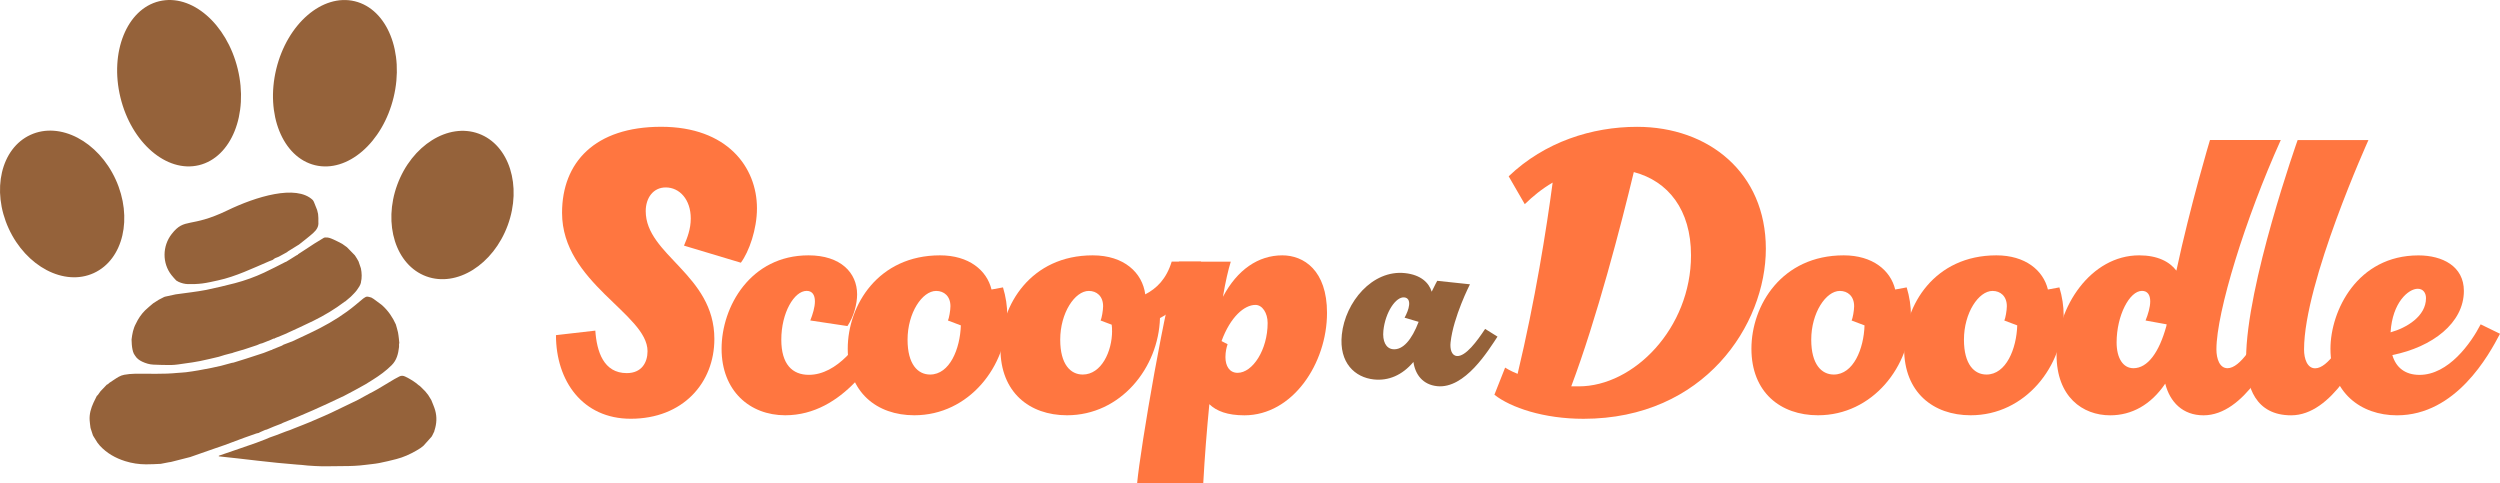
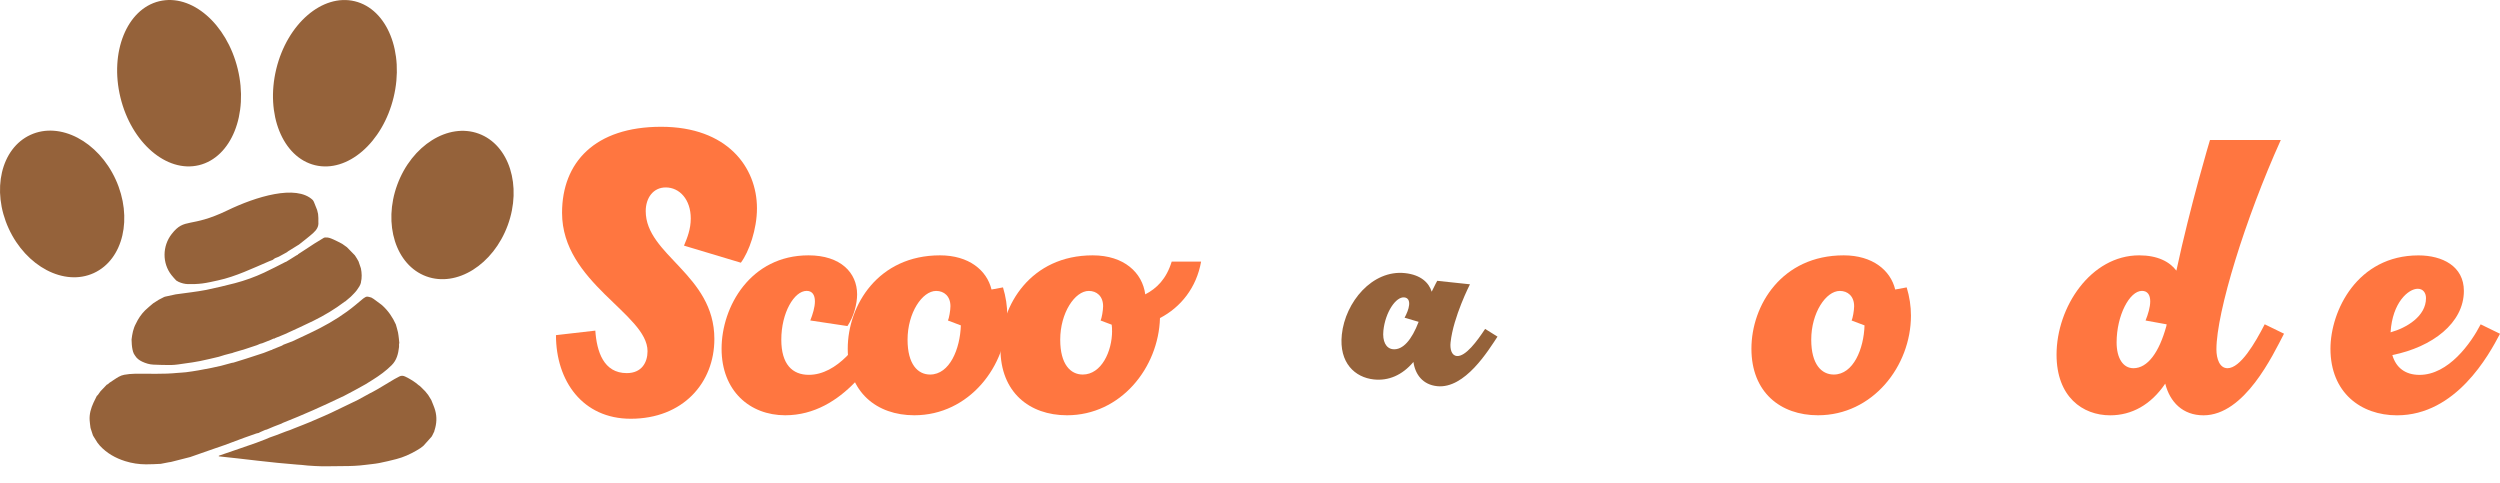
<svg xmlns="http://www.w3.org/2000/svg" style="isolation:isolate" viewBox="0 0 423.028 81.776" width="423.028pt" height="81.776pt">
  <g>
    <path d=" M 20.378 16.49 C 18.519 8.835 21.456 1.54 26.934 0.21 C 32.411 -1.12 38.368 4.015 40.227 11.67 C 42.086 19.325 39.148 26.62 33.671 27.95 C 28.193 29.28 22.237 24.145 20.378 16.49 Z  M 53.304 27.954 C 47.826 26.624 44.889 19.329 46.748 11.674 C 48.607 4.019 54.563 -1.116 60.041 0.214 C 65.518 1.544 68.456 8.839 66.597 16.494 C 64.738 24.149 58.781 29.284 53.304 27.954 Z  M 72.129 46.761 C 66.972 44.864 64.775 37.915 67.225 31.253 C 69.674 24.591 75.85 20.721 81.007 22.618 C 86.165 24.514 88.362 31.463 85.912 38.125 C 83.462 44.788 77.286 48.657 72.129 46.761 Z  M 1.465 38.656 C -1.49 32.201 0.167 25.104 5.163 22.817 C 10.159 20.529 16.614 23.913 19.569 30.367 C 22.524 36.821 20.867 43.918 15.871 46.206 C 10.875 48.493 4.42 45.11 1.465 38.656 Z  M 73.534 72.759 C 73.509 72.842 73.5 72.917 73.484 73 C 73.368 73.224 73.26 73.456 73.152 73.681 C 73.11 73.755 73.069 73.822 73.027 73.896 C 72.579 74.403 72.122 74.909 71.665 75.416 C 71.499 75.549 71.325 75.682 71.159 75.814 C 70.926 75.956 70.702 76.097 70.47 76.238 C 69.39 76.861 68.269 77.376 67.057 77.683 C 66.094 77.932 65.122 78.164 64.151 78.355 C 63.379 78.505 62.59 78.555 61.809 78.663 C 60.547 78.829 59.277 78.87 58.006 78.87 C 56.861 78.87 55.706 78.912 54.561 78.903 C 53.739 78.895 52.917 78.829 52.095 78.779 C 51.746 78.754 51.397 78.712 51.048 78.671 C 50.783 78.654 50.517 78.629 50.251 78.613 C 45.826 78.281 41.433 77.666 37.016 77.218 C 37.016 77.185 37.016 77.118 37.032 77.11 C 38.178 76.711 39.324 76.321 40.47 75.931 C 40.985 75.756 41.491 75.574 42.006 75.399 C 42.463 75.242 42.911 75.084 43.368 74.926 C 43.899 74.718 44.422 74.519 44.954 74.32 C 45.178 74.229 45.41 74.129 45.635 74.029 C 45.992 73.905 46.357 73.78 46.714 73.647 C 47.262 73.44 47.81 73.232 48.358 73.016 C 48.607 72.925 48.848 72.842 49.097 72.759 C 49.28 72.684 49.471 72.601 49.662 72.526 C 50.21 72.311 50.758 72.095 51.306 71.879 C 51.663 71.729 52.02 71.588 52.377 71.447 C 52.834 71.248 53.29 71.057 53.747 70.857 C 54.511 70.525 55.275 70.21 56.022 69.853 C 57.542 69.139 59.044 68.4 60.556 67.669 C 61.236 67.295 61.917 66.922 62.598 66.548 C 62.748 66.473 62.897 66.39 63.055 66.316 C 63.321 66.166 63.586 66.017 63.852 65.875 C 64.101 65.726 64.342 65.585 64.591 65.435 C 65.305 65.004 66.019 64.572 66.742 64.148 C 67.007 63.991 67.29 63.858 67.564 63.708 C 67.904 63.526 68.244 63.559 68.577 63.725 C 69.415 64.123 70.187 64.605 70.893 65.219 C 70.935 65.253 70.985 65.278 71.034 65.303 C 71.342 65.601 71.64 65.9 71.948 66.208 C 72.114 66.415 72.28 66.631 72.454 66.839 C 72.629 67.121 72.803 67.403 72.977 67.686 C 73.202 68.275 73.476 68.848 73.642 69.454 C 73.949 70.559 73.891 71.671 73.542 72.767 L 73.534 72.759 Z  M 67.58 58.021 C 67.564 58.079 67.547 58.137 67.522 58.195 L 67.522 58.71 C 67.389 59.856 67.14 60.935 66.268 61.799 C 65.313 62.753 64.234 63.534 63.105 64.24 C 62.698 64.497 62.283 64.755 61.868 65.012 C 61.361 65.294 60.846 65.577 60.34 65.859 C 60.19 65.942 60.032 66.025 59.883 66.108 C 59.26 66.44 58.638 66.764 58.015 67.096 C 57.948 67.129 57.874 67.146 57.807 67.179 C 54.569 68.74 51.281 70.201 47.935 71.522 C 47.852 71.563 47.777 71.596 47.694 71.638 C 47.677 71.655 47.652 71.663 47.636 71.679 C 47.619 71.679 47.602 71.688 47.586 71.696 C 47.171 71.854 46.747 72.02 46.332 72.178 C 45.934 72.344 45.535 72.518 45.136 72.684 C 45.045 72.709 44.954 72.726 44.862 72.751 C 44.547 72.892 44.223 73.033 43.908 73.174 C 43.883 73.191 43.858 73.216 43.833 73.24 C 43.683 73.282 43.534 73.315 43.376 73.348 C 42.679 73.598 41.981 73.838 41.284 74.087 C 40.196 74.494 39.108 74.901 38.012 75.308 C 37.913 75.35 37.805 75.383 37.697 75.416 C 37.198 75.582 36.7 75.756 36.202 75.931 C 34.865 76.396 33.528 76.869 32.192 77.334 C 31.096 77.616 29.999 77.89 28.903 78.173 C 28.804 78.181 28.704 78.189 28.605 78.214 C 28.14 78.305 27.666 78.397 27.193 78.488 C 26.371 78.521 25.541 78.579 24.71 78.571 C 23.515 78.571 22.327 78.389 21.181 78.031 C 19.546 77.517 18.093 76.703 16.914 75.433 C 16.772 75.258 16.631 75.084 16.49 74.909 C 16.291 74.594 16.091 74.27 15.892 73.955 C 15.834 73.855 15.784 73.764 15.726 73.672 C 15.602 73.299 15.485 72.925 15.361 72.551 C 15.344 72.493 15.328 72.427 15.311 72.369 C 15.261 71.953 15.195 71.547 15.17 71.131 C 15.095 70.069 15.386 69.081 15.826 68.126 C 16 67.744 16.199 67.37 16.382 66.996 C 16.399 66.98 16.415 66.963 16.432 66.938 C 16.465 66.913 16.498 66.897 16.532 66.872 C 16.689 66.648 16.847 66.432 17.005 66.208 C 17.362 65.834 17.727 65.452 18.084 65.078 C 18.142 65.062 18.192 65.037 18.25 65.012 C 18.325 64.937 18.4 64.862 18.483 64.796 C 18.749 64.622 19.014 64.439 19.28 64.265 C 19.82 63.908 20.359 63.534 21.007 63.418 C 21.597 63.31 22.211 63.252 22.817 63.243 C 25.208 63.21 27.608 63.343 29.999 63.102 C 30.489 63.052 30.988 63.052 31.477 62.986 C 32.2 62.895 32.906 62.787 33.62 62.662 C 34.342 62.538 35.056 62.396 35.77 62.255 C 36.31 62.147 36.858 62.031 37.398 61.898 C 38.012 61.74 38.627 61.566 39.233 61.4 C 39.324 61.383 39.424 61.383 39.507 61.358 C 40.246 61.134 40.985 60.91 41.715 60.669 C 42.687 60.362 43.65 60.038 44.613 59.723 C 45.045 59.548 45.485 59.382 45.917 59.216 L 45.942 59.216 C 45.942 59.216 45.967 59.216 45.967 59.216 L 45.983 59.233 C 45.983 59.233 46.017 59.191 46.033 59.175 L 46.033 59.158 C 46.033 59.158 46.066 59.158 46.083 59.166 C 46.1 59.15 46.124 59.133 46.141 59.117 C 46.664 58.909 47.187 58.701 47.71 58.486 C 47.802 58.444 47.876 58.386 47.96 58.328 C 48.4 58.162 48.831 57.996 49.271 57.83 C 49.313 57.813 49.363 57.805 49.404 57.788 C 50.999 57.032 52.618 56.31 54.187 55.496 C 56.288 54.409 58.281 53.155 60.107 51.644 C 60.556 51.27 61.012 50.896 61.461 50.514 C 61.66 50.406 61.851 50.215 62.058 50.199 C 62.308 50.174 62.573 50.29 62.831 50.348 C 62.964 50.423 63.088 50.498 63.221 50.581 C 63.653 50.905 64.093 51.22 64.525 51.544 C 64.599 51.602 64.674 51.669 64.74 51.727 C 65.712 52.623 66.443 53.695 66.982 54.898 C 67.107 55.355 67.248 55.795 67.348 56.252 C 67.422 56.601 67.447 56.958 67.497 57.315 C 67.522 57.547 67.539 57.78 67.564 58.004 L 67.58 58.021 Z  M 61.087 47.791 C 60.979 48.264 60.664 48.713 60.373 49.111 C 60.074 49.518 59.692 49.858 59.343 50.224 C 59.036 50.481 58.737 50.739 58.43 50.996 C 58.388 51.021 58.347 51.037 58.305 51.062 C 56.653 52.316 54.876 53.379 53.016 54.292 C 51.439 55.065 49.844 55.787 48.25 56.518 C 47.719 56.758 47.171 56.958 46.623 57.182 C 46.589 57.199 46.548 57.215 46.506 57.232 C 46.49 57.248 46.473 57.273 46.448 57.298 C 46.39 57.298 46.332 57.298 46.274 57.298 C 46.133 57.365 46 57.431 45.859 57.489 C 45.377 57.68 44.887 57.879 44.406 58.07 C 44.273 58.104 44.14 58.145 44.007 58.178 C 43.833 58.253 43.667 58.328 43.492 58.402 C 42.695 58.668 41.906 58.926 41.109 59.191 C 41.043 59.208 40.985 59.216 40.927 59.233 C 40.478 59.366 40.03 59.499 39.581 59.631 C 39.482 59.673 39.391 59.706 39.291 59.739 C 39.191 59.764 39.092 59.781 38.992 59.806 C 38.66 59.889 38.319 59.98 37.987 60.071 C 37.663 60.171 37.348 60.271 37.024 60.37 C 35.97 60.611 34.915 60.885 33.852 61.093 C 32.989 61.267 32.117 61.392 31.237 61.508 C 30.489 61.616 29.734 61.749 28.978 61.765 C 27.973 61.79 26.969 61.732 25.964 61.699 C 25.292 61.674 24.66 61.475 24.054 61.192 C 23.564 60.96 23.133 60.644 22.85 60.171 C 22.518 59.756 22.435 59.249 22.352 58.751 C 22.336 58.602 22.319 58.452 22.302 58.295 C 22.286 58.012 22.269 57.73 22.261 57.439 C 22.377 56.518 22.535 55.604 22.992 54.774 C 23.382 53.935 23.897 53.171 24.544 52.524 C 24.976 52.1 25.458 51.727 25.914 51.328 C 26.238 51.121 26.554 50.921 26.877 50.714 C 27.16 50.564 27.442 50.423 27.733 50.274 C 27.791 50.257 27.841 50.232 27.899 50.207 C 28.505 50.074 29.119 49.941 29.725 49.809 C 30.614 49.692 31.502 49.576 32.391 49.452 C 33.229 49.327 34.076 49.227 34.907 49.053 C 36.534 48.704 38.153 48.339 39.756 47.915 C 41.458 47.467 43.119 46.869 44.713 46.122 C 45.934 45.557 47.113 44.926 48.317 44.32 C 48.333 44.32 48.35 44.32 48.375 44.32 C 48.433 44.287 48.491 44.245 48.549 44.212 L 48.549 44.212 C 48.757 44.079 48.964 43.955 49.172 43.83 C 49.487 43.631 49.811 43.432 50.127 43.232 C 50.218 43.174 50.318 43.133 50.417 43.083 C 50.417 43.066 50.417 43.05 50.417 43.033 C 51.057 42.61 51.704 42.194 52.352 41.771 C 52.634 41.588 52.917 41.397 53.199 41.215 C 53.739 40.883 54.278 40.55 54.818 40.227 C 54.893 40.185 54.992 40.193 55.084 40.185 C 55.599 40.135 56.039 40.359 56.487 40.55 C 56.969 40.758 57.434 41.024 57.907 41.264 C 58.173 41.455 58.438 41.638 58.704 41.829 C 59.152 42.286 59.601 42.751 60.049 43.207 C 60.157 43.382 60.265 43.548 60.373 43.714 C 60.473 43.88 60.572 44.054 60.664 44.22 C 60.796 44.619 60.938 45.018 61.07 45.408 C 61.228 46.197 61.261 47.01 61.07 47.783 L 61.087 47.791 Z  M 53.025 39.405 C 52.244 40.102 51.405 40.733 50.583 41.389 C 50.509 41.447 50.417 41.489 50.334 41.539 C 49.803 41.871 49.271 42.194 48.74 42.527 C 48.682 42.576 48.615 42.626 48.557 42.676 C 48.101 42.925 47.652 43.174 47.196 43.423 C 47.162 43.44 47.121 43.457 47.088 43.473 C 46.905 43.548 46.714 43.623 46.523 43.697 C 46.523 43.697 46.523 43.697 46.523 43.697 C 46.39 43.797 46.257 43.888 46.124 43.988 C 45.934 44.054 45.743 44.137 45.56 44.204 C 44.157 44.81 42.762 45.433 41.35 46.006 C 39.897 46.595 38.411 47.118 36.875 47.45 C 35.994 47.641 35.123 47.849 34.234 47.965 C 33.429 48.065 32.607 48.09 31.801 48.073 C 31.262 48.057 30.722 47.924 30.215 47.691 C 30.074 47.625 29.941 47.55 29.825 47.467 C 29.543 47.176 29.277 46.869 29.02 46.554 C 27.442 44.553 27.45 41.655 29.053 39.596 C 31.278 36.748 32.158 38.649 38.461 35.61 C 43.268 33.285 50.11 31.159 52.917 33.841 C 53.016 33.941 53.066 34.082 53.132 34.207 C 53.307 34.647 53.481 35.087 53.656 35.519 C 53.714 35.743 53.764 35.975 53.822 36.199 C 53.838 36.424 53.855 36.648 53.871 36.88 L 53.871 37.561 C 53.954 38.342 53.556 38.923 53.025 39.396 L 53.025 39.405 Z " fill-rule="evenodd" fill="rgb(149,98,58)" />
    <path d=" M 109.263 35.718 C 109.263 43.207 120.879 46.446 120.879 57.356 C 120.879 64.788 115.557 70.857 106.722 70.857 C 98.61 70.857 94.076 64.489 94.076 56.709 L 100.735 55.945 C 100.976 59.482 102.13 63.135 106.058 63.135 C 108.598 63.135 109.57 61.309 109.57 59.424 C 109.57 53.113 95.106 47.866 95.106 36.017 C 95.106 27.464 100.677 21.453 111.87 21.453 C 123.063 21.453 128.086 28.295 128.086 35.253 C 128.086 38.79 126.758 42.568 125.363 44.453 L 115.739 41.563 C 116.287 40.268 116.885 38.79 116.885 36.963 C 116.885 33.783 115.009 31.716 112.65 31.716 C 110.533 31.716 109.263 33.484 109.263 35.726 L 109.263 35.718 Z " fill="rgb(255,118,64)" />
    <path d=" M 137.104 54.234 C 137.527 53.171 137.892 51.992 137.892 50.988 C 137.892 49.867 137.411 49.219 136.498 49.219 C 134.38 49.219 132.205 52.931 132.205 57.473 C 132.205 61.657 134.081 63.426 136.863 63.426 C 141.704 63.426 145.515 58.062 147.151 54.874 L 150.422 56.468 C 148.546 60.005 142.8 70.268 132.869 70.268 C 126.874 70.268 122.1 66.141 122.1 59.009 C 122.1 51.876 126.999 43.207 136.805 43.207 C 142.252 43.207 145.033 46.155 145.033 49.809 C 145.033 51.403 144.485 53.578 143.398 55.173 L 137.104 54.226 L 137.104 54.234 Z " fill="rgb(255,118,64)" />
    <path d=" M 167.784 48.987 L 169.719 48.63 C 170.201 50.224 170.441 51.81 170.441 53.404 C 170.441 61.956 163.965 70.268 154.707 70.268 C 148.355 70.268 143.447 66.374 143.447 59.009 C 143.447 51.644 148.595 43.207 159.058 43.207 C 163.956 43.207 166.987 45.74 167.776 48.987 L 167.784 48.987 Z  M 162.578 55.056 L 160.403 54.234 C 160.585 53.877 160.826 52.524 160.826 51.818 C 160.826 50.108 159.738 49.227 158.41 49.227 C 156.052 49.227 153.569 52.939 153.569 57.481 C 153.569 61.666 155.321 63.376 157.38 63.376 C 160.71 63.376 162.462 59.017 162.586 55.065 L 162.578 55.056 Z " fill="rgb(255,118,64)" />
    <path d=" M 203.239 44.27 C 202.451 48.696 199.793 51.992 196.281 53.819 C 196.04 62.247 189.622 70.268 180.546 70.268 C 174.194 70.268 169.287 66.374 169.287 59.009 C 169.287 51.644 174.435 43.207 184.897 43.207 C 190.22 43.207 193.309 46.155 193.79 49.809 C 195.725 48.804 197.361 47.218 198.266 44.262 L 203.231 44.262 L 203.239 44.27 Z  M 188.169 56.003 C 188.169 55.646 188.169 55.297 188.111 54.94 L 186.234 54.234 C 186.417 53.877 186.658 52.524 186.658 51.818 C 186.658 50.108 185.57 49.227 184.241 49.227 C 181.883 49.227 179.401 52.939 179.401 57.481 C 179.401 61.666 181.153 63.376 183.212 63.376 C 186.359 63.376 188.177 59.482 188.177 56.003 L 188.169 56.003 Z " fill="rgb(255,118,64)" />
-     <path d=" M 208.263 44.27 C 207.839 45.624 207.358 47.691 206.934 50.224 C 209.359 45.624 212.929 43.207 216.981 43.207 C 220.61 43.207 224.546 45.74 224.546 52.939 C 224.546 61.491 218.733 70.276 210.563 70.276 C 207.715 70.276 205.847 69.57 204.634 68.391 C 204.211 72.751 203.845 77.292 203.605 81.776 L 192.412 81.776 C 192.96 75.881 197.311 50.232 199.495 44.279 L 208.271 44.279 L 208.263 44.27 Z  M 206.694 57.713 L 207.723 58.245 C 207.54 58.776 207.358 59.54 207.358 60.428 C 207.358 61.906 208.022 63.086 209.417 63.086 C 211.958 63.086 214.499 59.191 214.499 54.658 C 214.499 52.947 213.594 51.594 212.439 51.594 C 210.563 51.594 208.205 53.595 206.694 57.722 L 206.694 57.713 Z " fill="rgb(255,118,64)" />
    <path d=" M 253.391 56.966 C 251.863 59.266 247.886 65.842 243.17 65.344 C 240.787 65.095 239.475 63.418 239.168 61.242 C 237.266 63.509 234.925 64.472 232.467 64.206 C 229.312 63.874 226.538 61.433 227.053 56.601 C 227.634 51.129 232.201 45.624 237.74 46.213 C 240.446 46.504 241.8 47.857 242.257 49.36 C 242.788 48.248 243.195 47.517 243.195 47.517 L 248.733 48.106 C 248.733 48.106 245.91 53.628 245.453 57.946 C 245.337 59.025 245.594 60.146 246.5 60.238 C 247.977 60.395 249.962 57.697 251.299 55.654 L 253.4 56.966 L 253.391 56.966 Z  M 240.048 54.458 L 237.673 53.761 C 238.038 53.072 238.371 52.3 238.437 51.619 C 238.52 50.863 238.238 50.382 237.623 50.323 C 236.187 50.174 234.41 52.856 234.086 55.928 C 233.895 57.73 234.51 58.967 235.697 59.092 C 237.383 59.266 238.894 57.489 240.048 54.458 Z " fill="rgb(149,98,58)" />
-     <path d=" M 254.678 62.197 C 254.678 62.197 255.467 62.729 256.796 63.26 C 259.76 50.88 261.695 38.674 262.724 30.894 C 260.906 31.957 259.336 33.252 258.008 34.547 L 255.284 29.831 C 261.396 23.994 269.383 21.461 277.014 21.461 C 289.12 21.461 298.802 29.241 298.802 42.095 C 298.802 54.948 288.39 70.866 267.939 70.866 C 261.221 70.866 255.658 68.981 252.868 66.797 L 254.687 62.197 L 254.678 62.197 Z  M 265.871 65.377 L 267.141 65.377 C 276.458 65.377 286.139 55.53 286.139 43.207 C 286.139 35.485 282.27 30.645 276.458 29.117 C 274.34 37.96 270.164 54.002 265.871 65.377 L 265.871 65.377 Z " fill="rgb(255,118,64)" />
    <path d=" M 320.698 48.987 L 322.632 48.63 C 323.114 50.224 323.355 51.81 323.355 53.404 C 323.355 61.956 316.878 70.268 307.62 70.268 C 301.268 70.268 296.361 66.374 296.361 59.009 C 296.361 51.644 301.509 43.207 311.971 43.207 C 316.87 43.207 319.901 45.74 320.689 48.987 L 320.698 48.987 Z  M 315.492 55.056 L 313.316 54.234 C 313.499 53.877 313.74 52.524 313.74 51.818 C 313.74 50.108 312.652 49.227 311.323 49.227 C 308.965 49.227 306.482 52.939 306.482 57.481 C 306.482 61.666 308.234 63.376 310.294 63.376 C 313.623 63.376 315.375 59.017 315.5 55.065 L 315.492 55.056 Z " fill="rgb(255,118,64)" />
-     <path d=" M 346.538 48.987 L 348.472 48.63 C 348.954 50.224 349.195 51.81 349.195 53.404 C 349.195 61.956 342.718 70.268 333.46 70.268 C 327.108 70.268 322.201 66.374 322.201 59.009 C 322.201 51.644 327.349 43.207 337.811 43.207 C 342.71 43.207 345.74 45.74 346.529 48.987 L 346.538 48.987 Z  M 341.331 55.056 L 339.156 54.234 C 339.339 53.877 339.579 52.524 339.579 51.818 C 339.579 50.108 338.492 49.227 337.163 49.227 C 334.805 49.227 332.322 52.939 332.322 57.481 C 332.322 61.666 334.074 63.376 336.134 63.376 C 339.463 63.376 341.215 59.017 341.34 55.065 L 341.331 55.056 Z " fill="rgb(255,118,64)" />
    <path d=" M 386.476 56.476 C 384.6 60.071 379.817 70.276 372.859 70.276 C 369.347 70.276 367.171 68.034 366.382 64.912 C 363.958 68.508 360.695 70.276 357.066 70.276 C 352.408 70.276 347.991 67.154 347.991 60.013 C 347.991 51.934 353.803 43.207 361.973 43.207 C 365.062 43.207 367.121 44.27 368.267 45.798 C 370.625 34.771 373.955 23.686 373.955 23.686 L 385.937 23.686 C 379.942 36.955 375.043 52.814 375.043 59.125 C 375.043 60.719 375.591 62.305 376.919 62.305 C 379.095 62.305 381.577 58.062 383.213 54.874 L 386.485 56.468 L 386.476 56.476 Z  M 366.565 55.181 C 366.565 55.065 366.623 55.006 366.623 54.882 L 363.053 54.234 C 363.476 53.171 363.842 51.992 363.842 50.988 C 363.842 49.867 363.36 49.219 362.447 49.219 C 360.329 49.219 358.154 53.404 358.154 57.946 C 358.154 60.603 359.242 62.305 361.002 62.305 C 363.426 62.305 365.361 59.59 366.573 55.173 L 366.565 55.181 Z " fill="rgb(255,118,64)" />
-     <path d=" M 401.306 56.476 C 399.43 60.071 394.647 70.276 387.689 70.276 C 381.694 70.276 380.066 65.502 380.066 60.727 C 380.066 48.289 388.785 23.703 388.785 23.703 L 400.766 23.703 C 400.766 23.703 389.872 47.758 389.872 59.141 C 389.872 60.736 390.42 62.322 391.749 62.322 C 393.924 62.322 396.407 58.079 398.043 54.89 L 401.314 56.484 L 401.306 56.476 Z " fill="rgb(255,118,64)" />
    <path d=" M 404.81 60.071 C 405.416 62.197 406.986 63.434 409.41 63.434 C 414.309 63.434 418.12 58.07 419.756 54.882 L 423.028 56.476 C 421.151 60.071 415.588 70.276 405.599 70.276 C 399.488 70.276 394.34 66.44 394.34 59.017 C 394.34 52.59 398.882 43.216 409.227 43.216 C 413.279 43.216 416.916 45.042 416.916 49.227 C 416.916 54.649 411.594 58.718 404.81 60.08 L 404.81 60.071 Z  M 404.511 56.235 C 407.235 55.471 410.506 53.52 410.506 50.456 C 410.506 49.568 410.025 48.862 409.111 48.862 C 407.542 48.862 404.818 51.162 404.511 56.235 Z " fill="rgb(255,118,64)" />
  </g>
</svg>